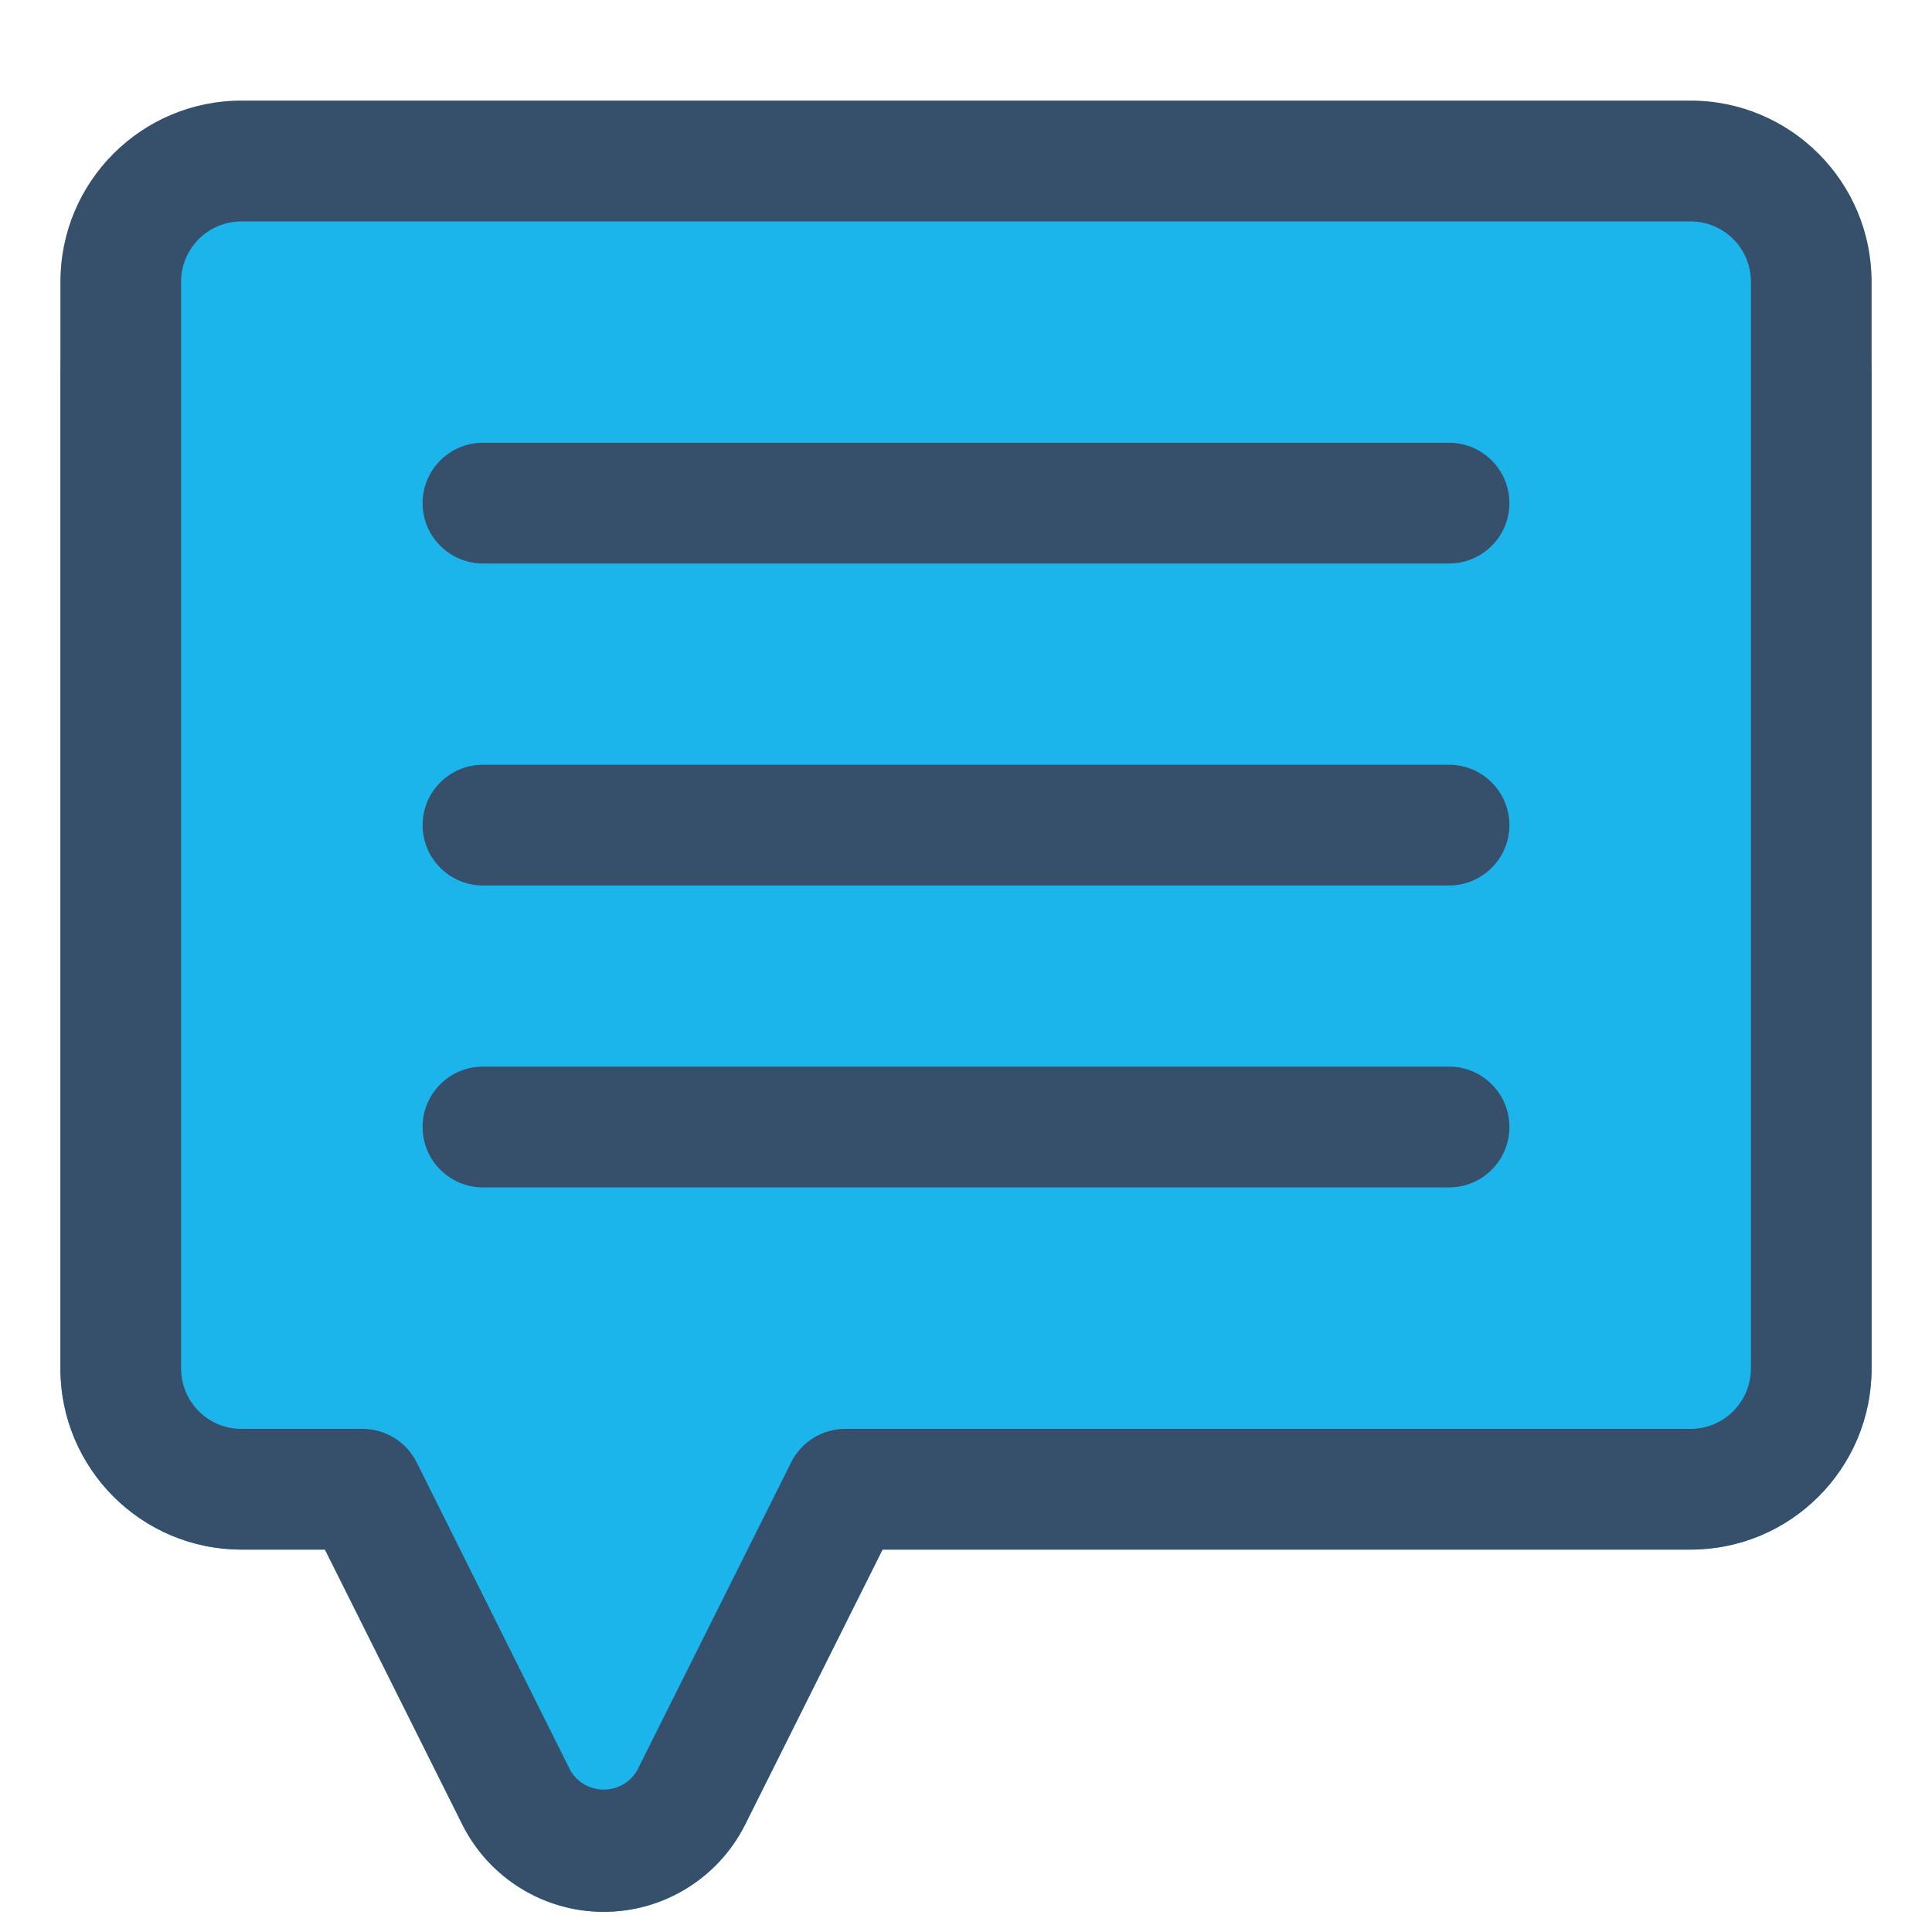
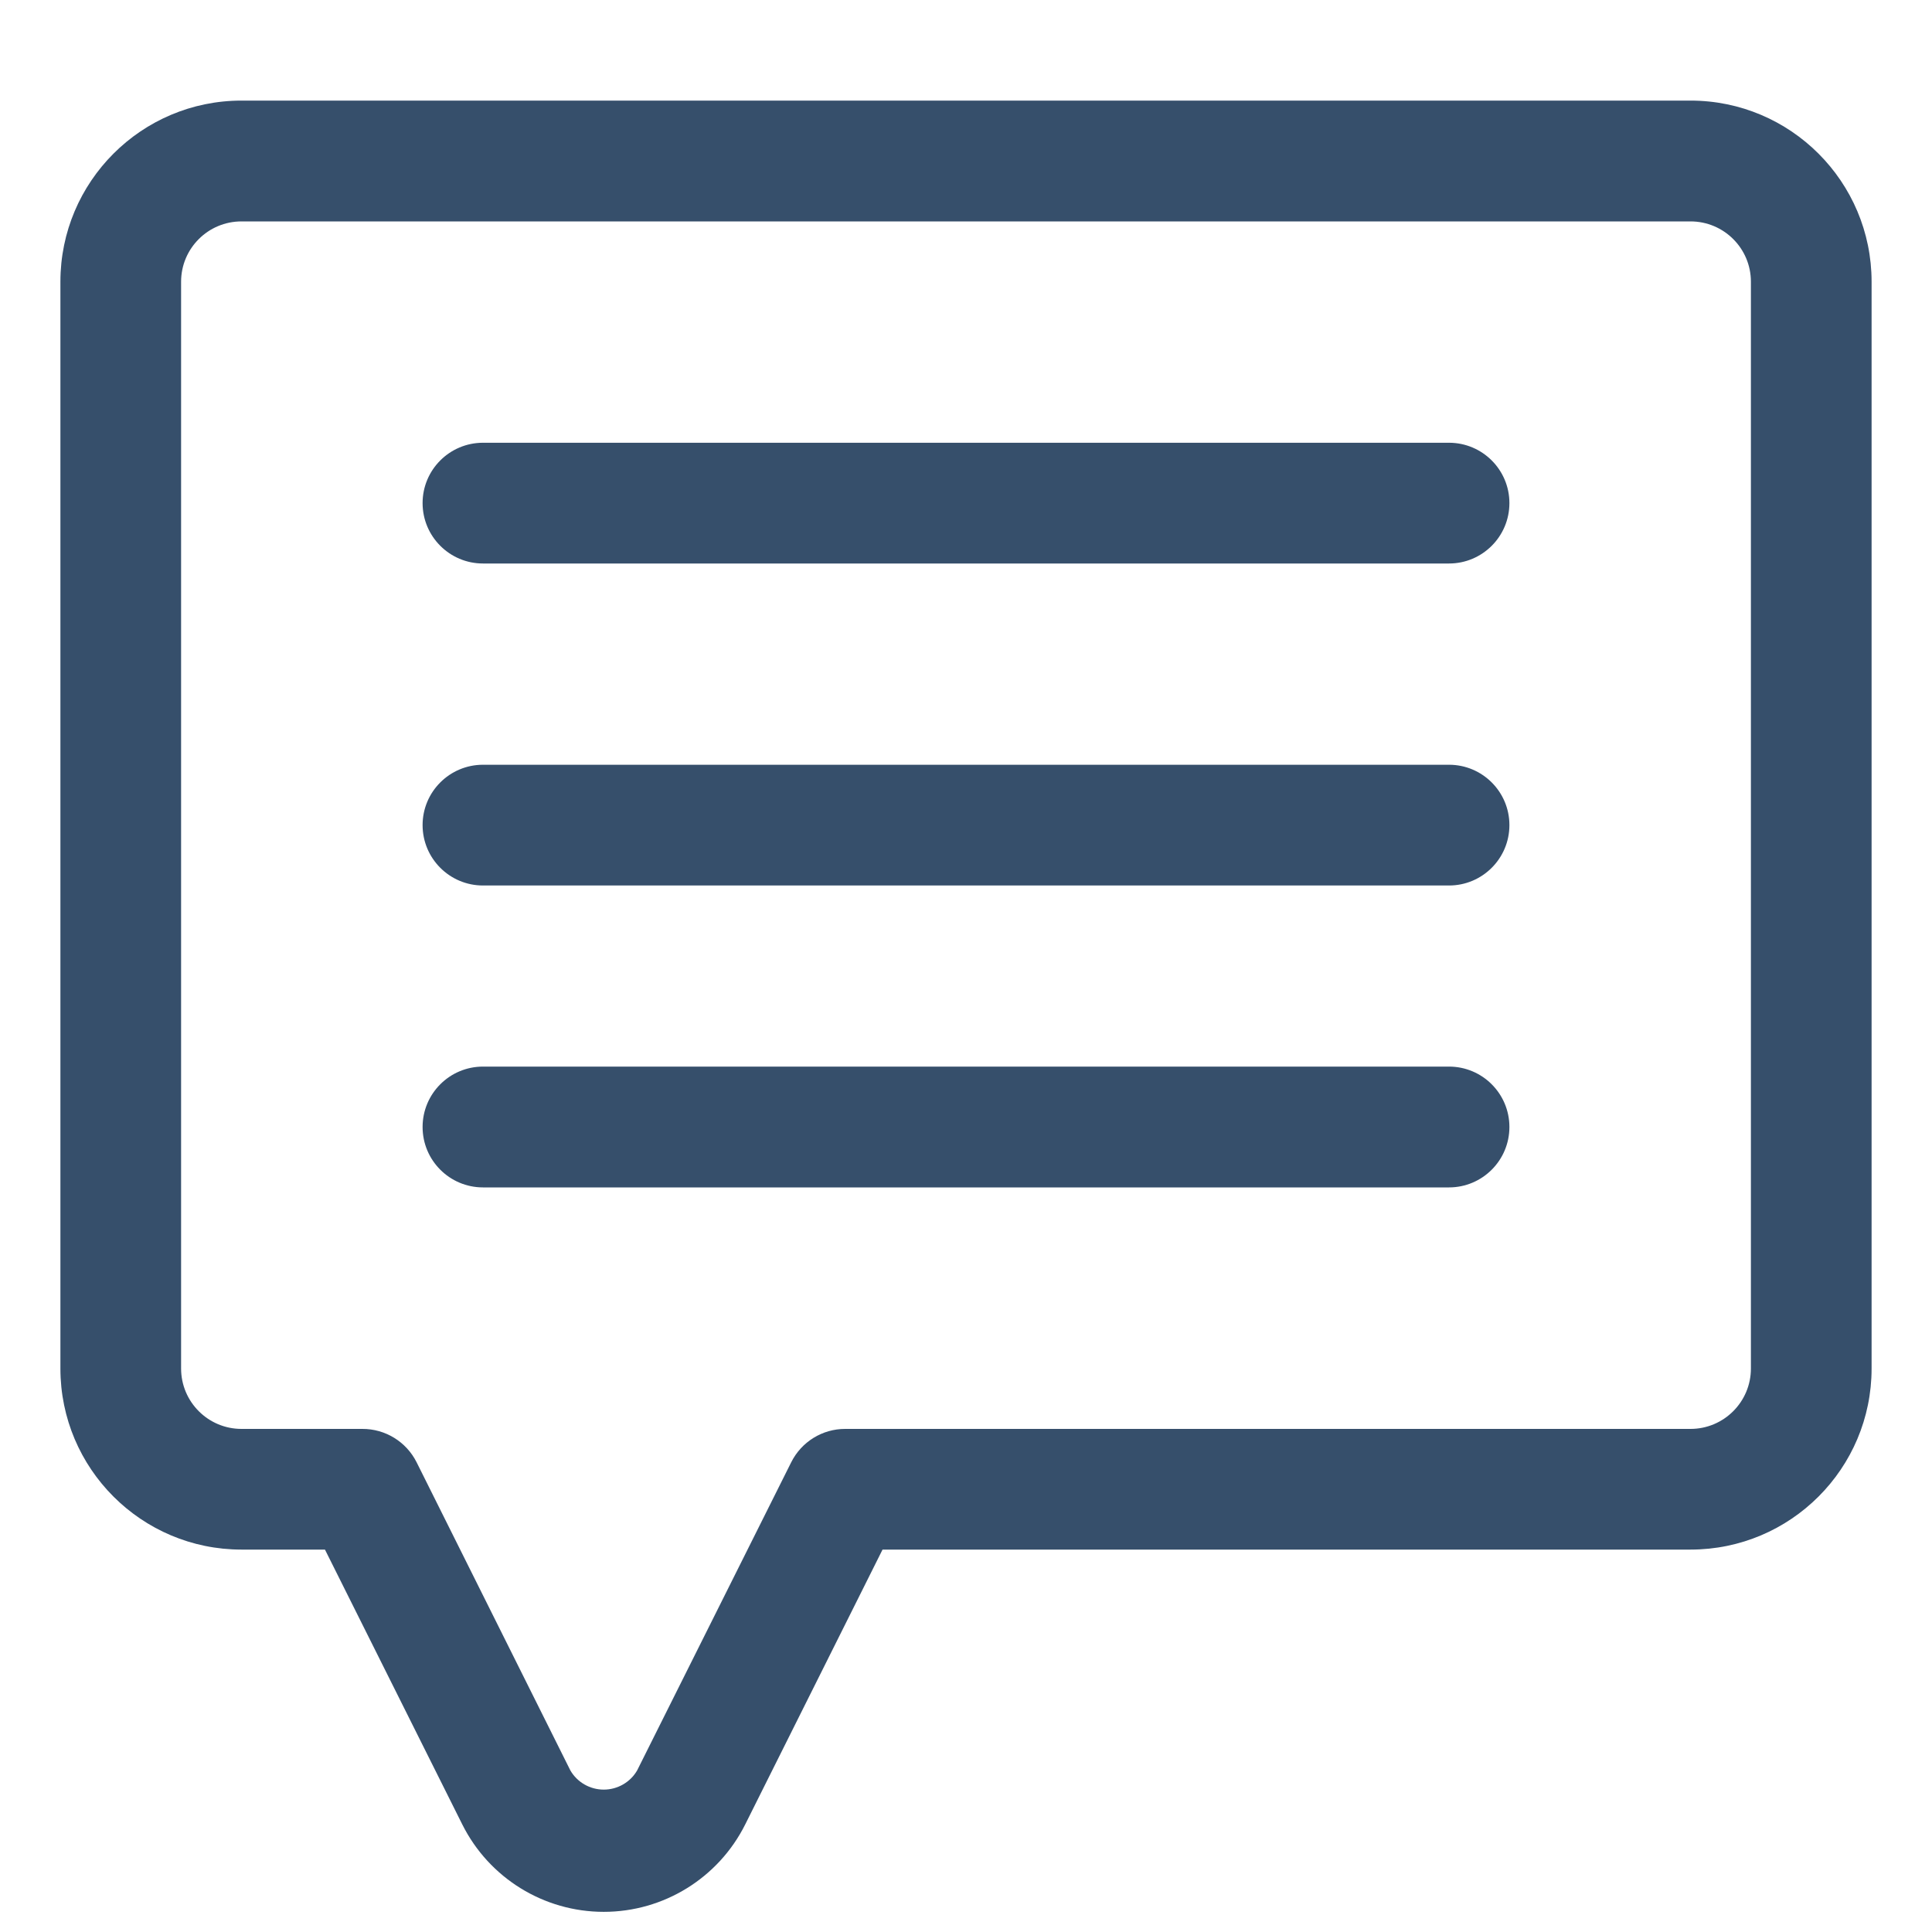
<svg xmlns="http://www.w3.org/2000/svg" width="30px" height="30px" viewBox="0 0 30 30" version="1.1">
  <title>comment</title>
  <g id="Page-1" stroke="none" stroke-width="1" fill="none" fill-rule="evenodd">
    <g id="mob_acceso04" transform="translate(-209, -5600)">
      <g id="Group-34" transform="translate(12, 5594)">
        <g id="Group-26" transform="translate(189, 6)">
          <g id="comment" transform="translate(8, 0)">
            <rect id="Rectangle" x="0" y="0" width="30" height="30" />
-             <path d="M0.938,21.25 C0.938,22.803 2.197,24.062 3.75,24.062 L5.046,24.062 L7.179,28.331 C7.595,29.162 8.445,29.687 9.375,29.687 C10.305,29.687 11.155,29.162 11.571,28.331 L13.704,24.062 L26.25,24.062 C27.803,24.062 29.062,22.803 29.062,21.25 L29.062,5.792 C29.062,4.319 27.869,3.125 26.396,3.125 L3.604,3.125 C2.131,3.125 0.938,4.319 0.938,5.792 L0.938,21.25 L0.938,21.25 Z" id="Path" fill="#1BB5EC" fill-rule="nonzero" />
            <path d="M26.25,1.562 L3.75,1.562 C2.197,1.562 0.938,2.822 0.938,4.375 L0.938,21.25 C0.938,22.803 2.197,24.062 3.75,24.062 L5.046,24.062 L7.179,28.331 C7.595,29.162 8.445,29.687 9.375,29.687 C10.305,29.687 11.155,29.162 11.571,28.331 L13.704,24.062 L26.25,24.062 C27.803,24.062 29.062,22.803 29.062,21.25 L29.062,4.375 C29.062,2.822 27.803,1.562 26.25,1.562 Z M27.188,21.25 C27.188,21.768 26.768,22.188 26.25,22.188 L13.125,22.188 C12.77,22.187 12.445,22.388 12.286,22.706 L9.893,27.492 C9.786,27.676 9.588,27.789 9.375,27.789 C9.162,27.789 8.964,27.676 8.857,27.492 L6.469,22.706 C6.309,22.387 5.982,22.186 5.625,22.188 L3.75,22.188 C3.232,22.188 2.812,21.768 2.812,21.25 L2.812,4.375 C2.812,3.857 3.232,3.438 3.75,3.438 L26.25,3.438 C26.768,3.438 27.188,3.857 27.188,4.375 L27.188,21.25 Z" id="Shape" fill="#364F6B" fill-rule="nonzero" />
            <path d="M22.5,11.875 L7.5,11.875 C6.982,11.875 6.562,12.295 6.562,12.812 C6.562,13.33 6.982,13.75 7.5,13.75 L22.5,13.75 C23.018,13.75 23.438,13.33 23.438,12.812 C23.438,12.295 23.018,11.875 22.5,11.875 Z" id="Path" fill="#364F6B" fill-rule="nonzero" />
-             <path d="M22.5,6.875 L7.5,6.875 C6.982,6.875 6.562,7.295 6.562,7.812 C6.562,8.33 6.982,8.75 7.5,8.75 L22.5,8.75 C23.018,8.75 23.438,8.33 23.438,7.812 C23.438,7.295 23.018,6.875 22.5,6.875 Z" id="Path" fill="#364F6B" fill-rule="nonzero" />
+             <path d="M22.5,6.875 L7.5,6.875 C6.982,6.875 6.562,7.295 6.562,7.812 C6.562,8.33 6.982,8.75 7.5,8.75 L22.5,8.75 C23.018,8.75 23.438,8.33 23.438,7.812 C23.438,7.295 23.018,6.875 22.5,6.875 " id="Path" fill="#364F6B" fill-rule="nonzero" />
            <path d="M22.5,16.562 L7.5,16.562 C6.982,16.562 6.562,16.982 6.562,17.5 C6.562,18.018 6.982,18.438 7.5,18.438 L22.5,18.438 C23.018,18.438 23.438,18.018 23.438,17.5 C23.438,16.982 23.018,16.562 22.5,16.562 Z" id="Path" fill="#364F6B" fill-rule="nonzero" />
          </g>
        </g>
      </g>
    </g>
  </g>
</svg>